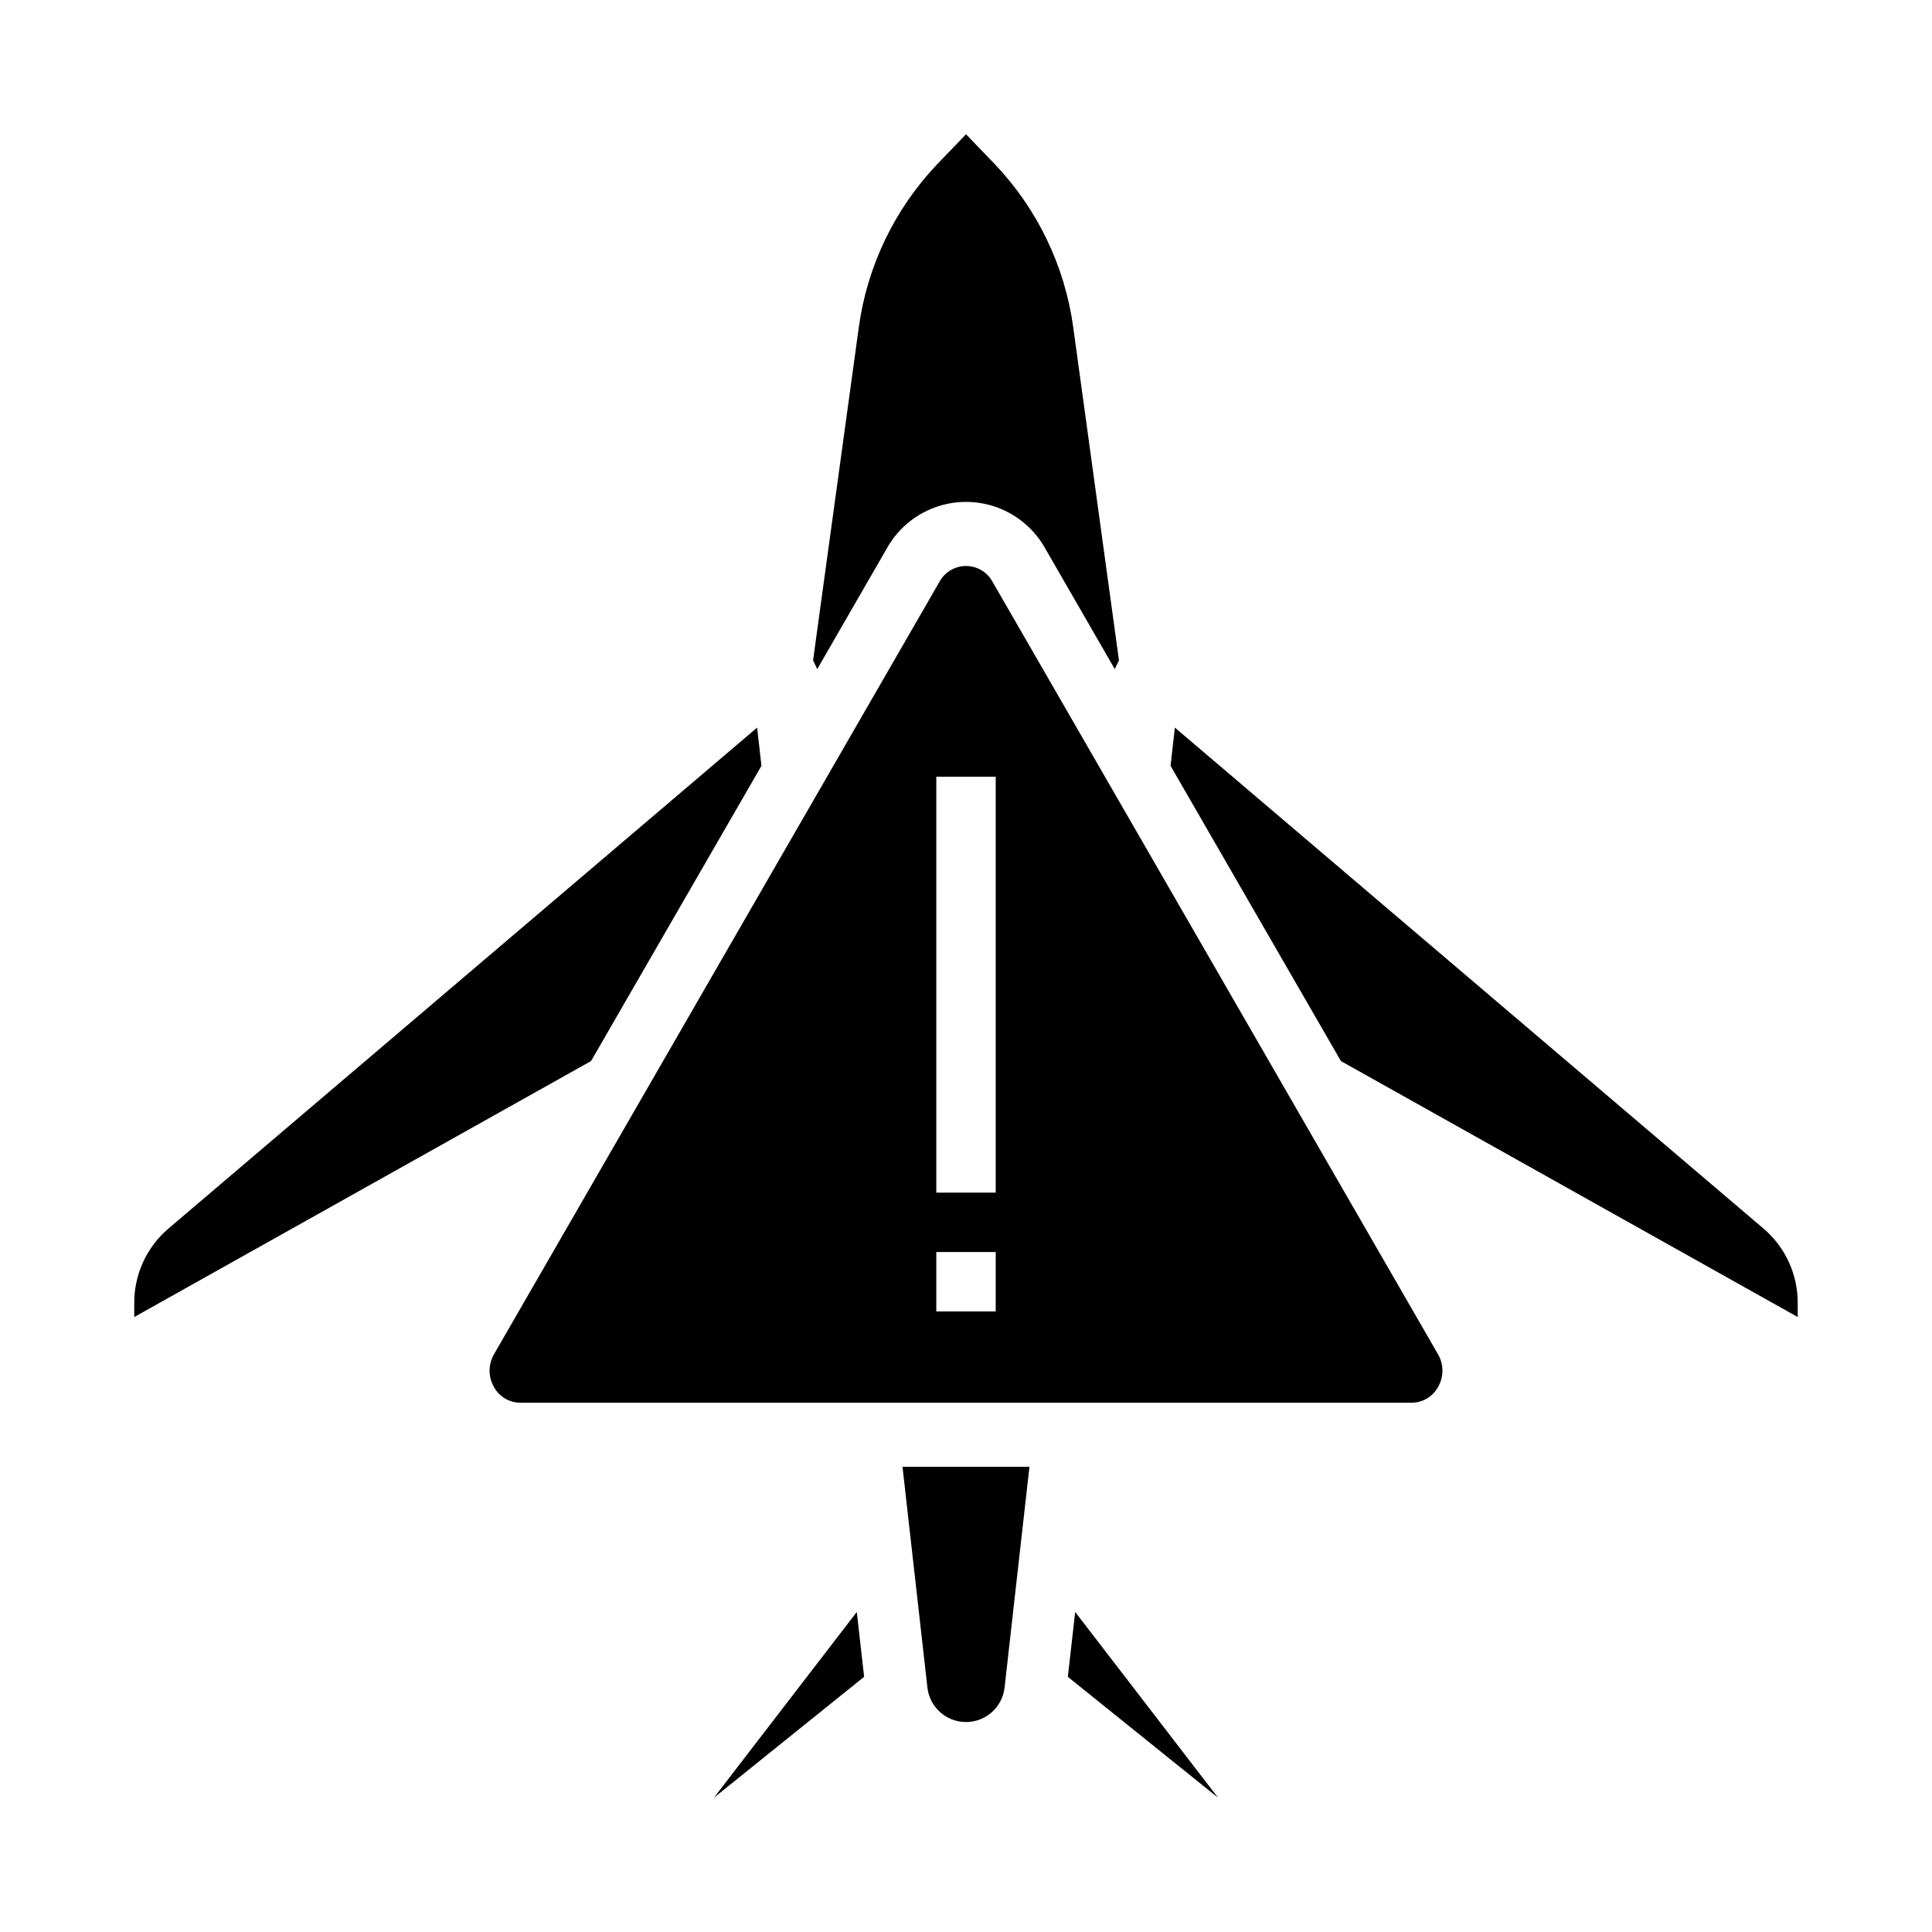
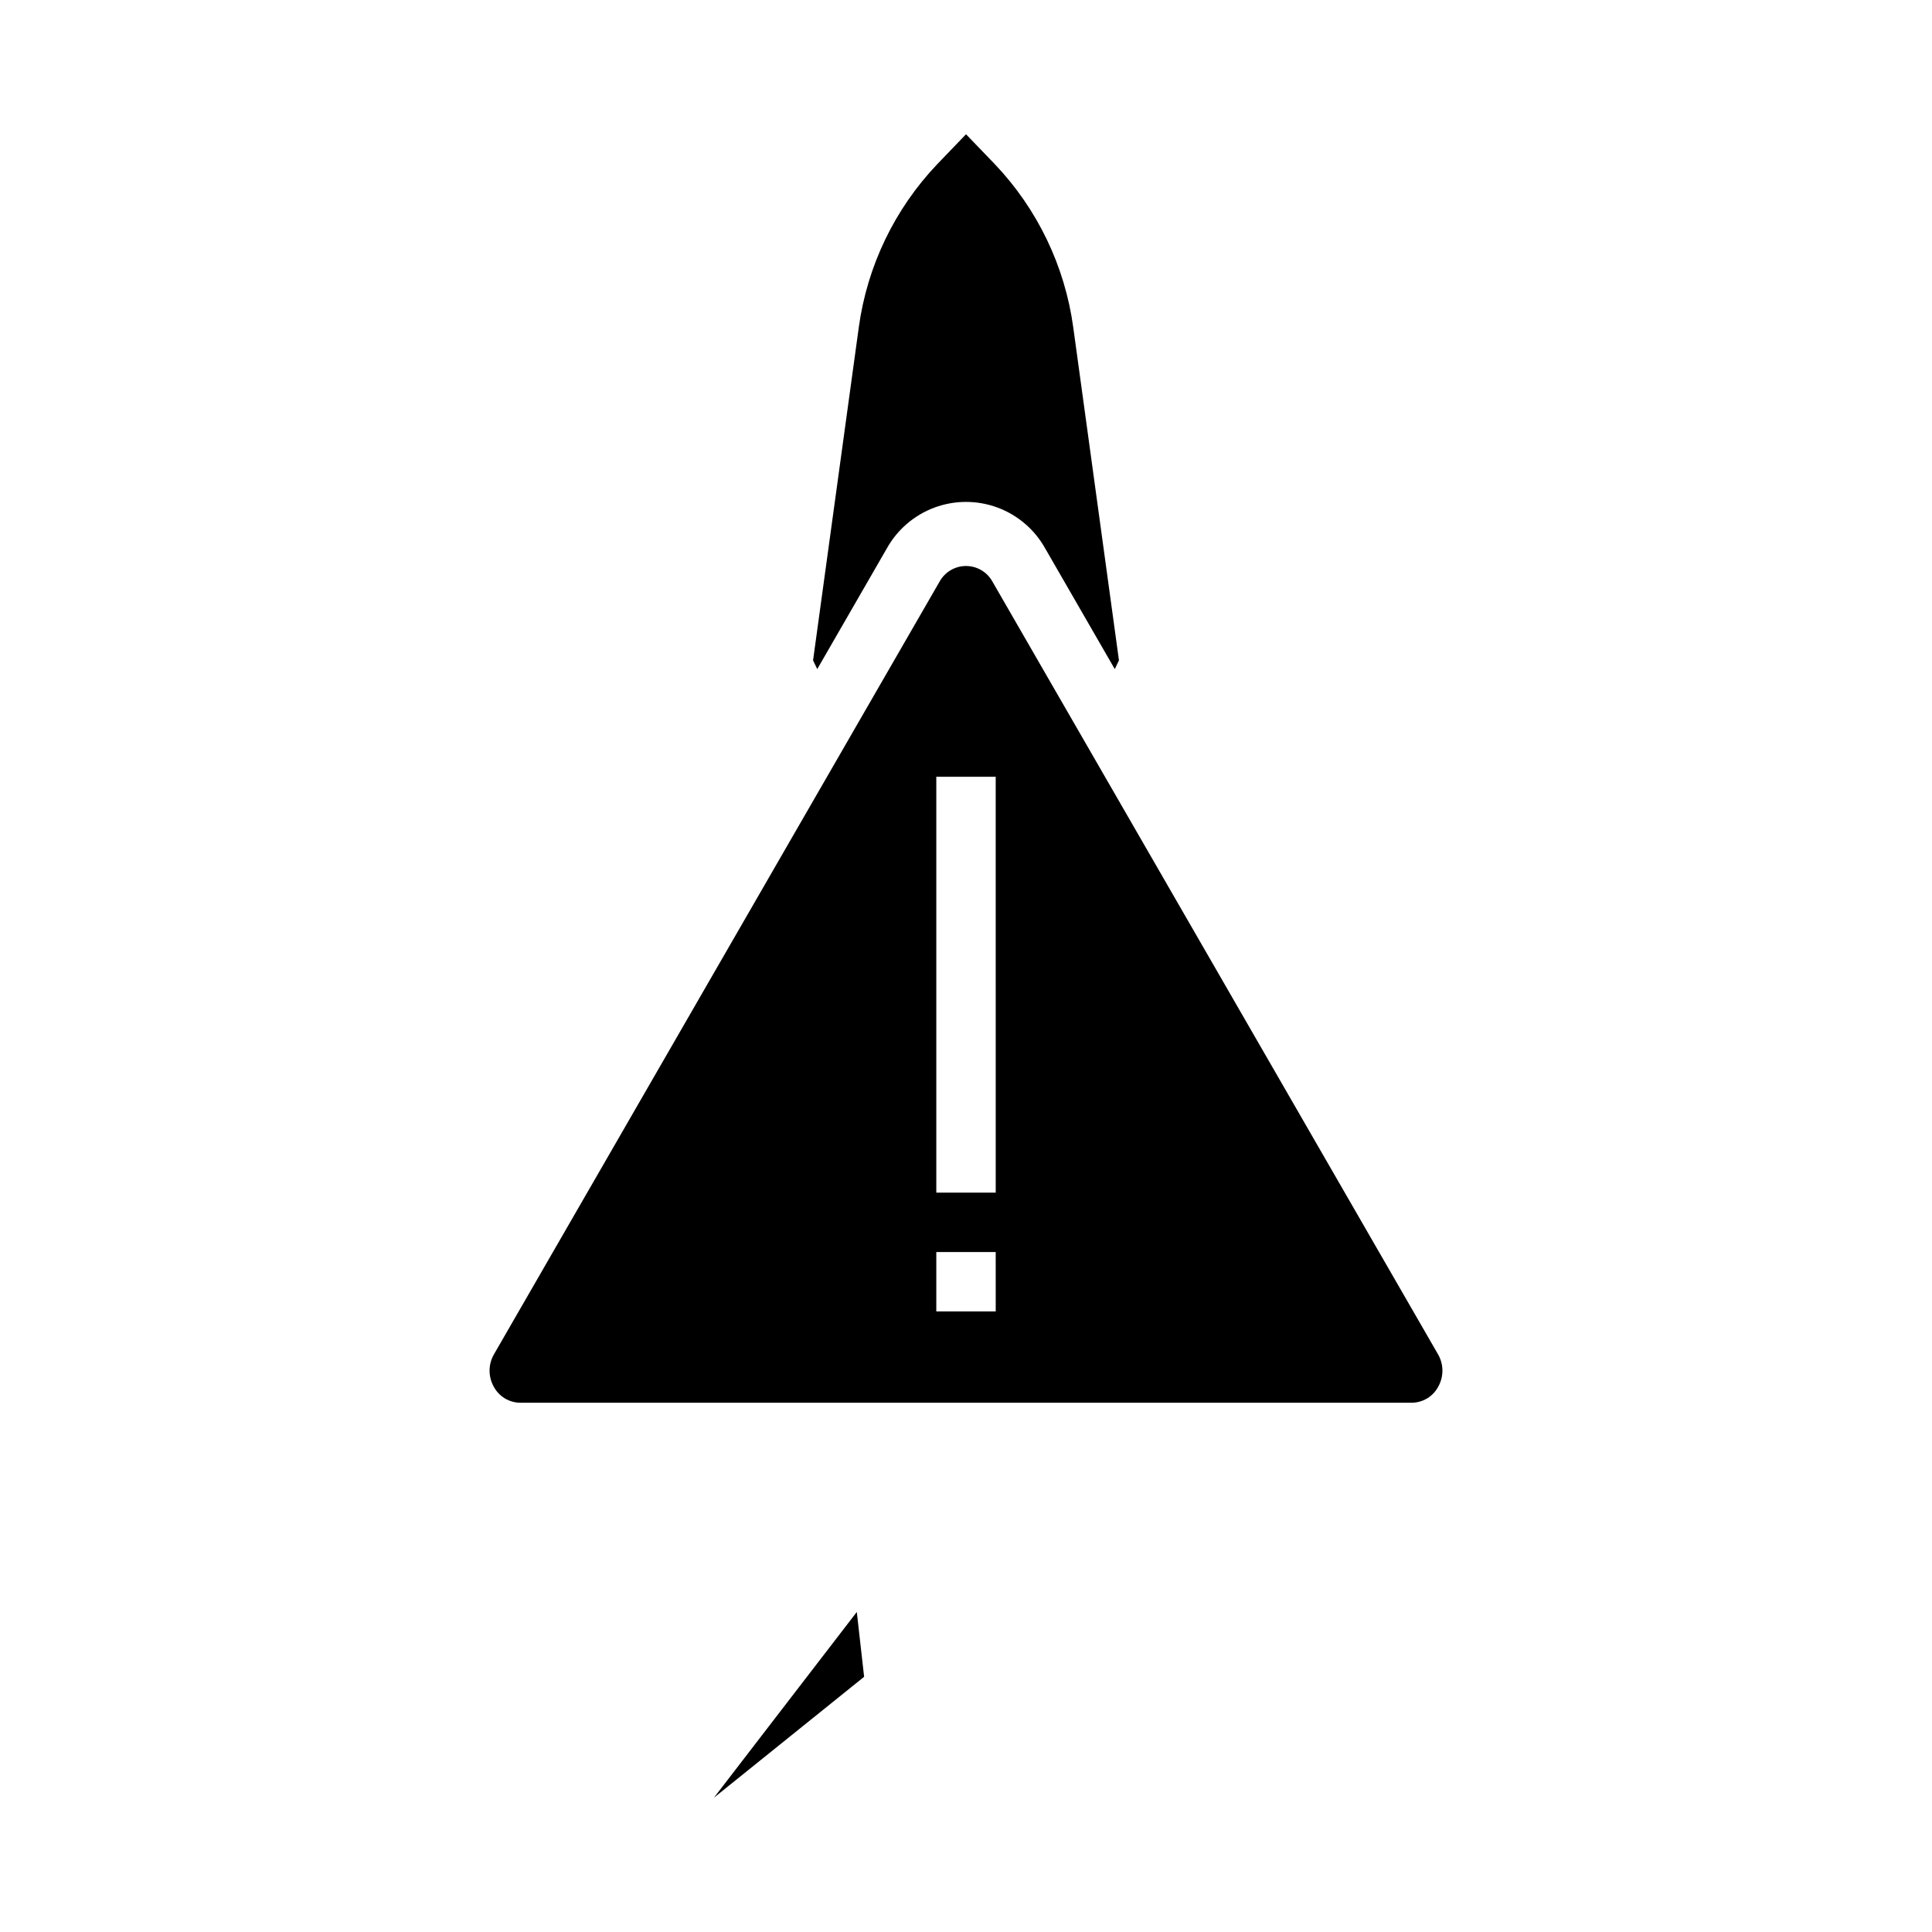
<svg xmlns="http://www.w3.org/2000/svg" fill="#000000" width="800px" height="800px" version="1.1" viewBox="144 144 512 512">
  <g>
-     <path d="m389.77 591.17c0.562 5.238 4.992 9.207 10.266 9.188 5.269-0.016 9.676-4.016 10.199-9.258l6.582-58.387h-33.645z" />
    <path d="m333.2 620.41 39.801-32.039-1.941-17.184z" />
    <path d="m379 289.37c2.785-5.016 7.277-8.871 12.66-10.863 5.383-1.992 11.301-1.992 16.684 0 5.383 1.992 9.875 5.848 12.66 10.863l18.422 31.945 1.109-2.312-12.113-88.254c-2.223-16.238-9.492-31.363-20.785-43.242l-7.633-7.926-7.637 7.941c-11.289 11.875-18.559 26.996-20.781 43.227l-12.117 88.254 1.109 2.312z" />
-     <path d="m426.99 588.38 39.801 32.031-37.855-49.223z" />
-     <path d="m345.79 346.95-1.141-10.133-156.1 132.84c-5.738 4.938-9.02 12.145-8.973 19.715v3.652l121.06-67.836z" />
    <path d="m407 298.12c-1.406-2.543-4.09-4.125-6.996-4.125-2.91 0-5.59 1.582-7 4.125l-118.08 204.75 0.004 0.004c-1.543 2.633-1.582 5.887-0.105 8.555 1.379 2.644 4.106 4.301 7.086 4.309h236.18c2.981-0.008 5.707-1.664 7.086-4.309 1.477-2.668 1.438-5.922-0.102-8.555zm0.875 193.43h-15.746v-15.742h15.742zm0-31.488h-15.746v-110.21h15.742z" />
-     <path d="m611.44 469.66-156.09-132.84-1.141 10.133 45.145 78.238 121.06 67.836v-3.652c0.047-7.57-3.234-14.777-8.973-19.715z" />
  </g>
</svg>